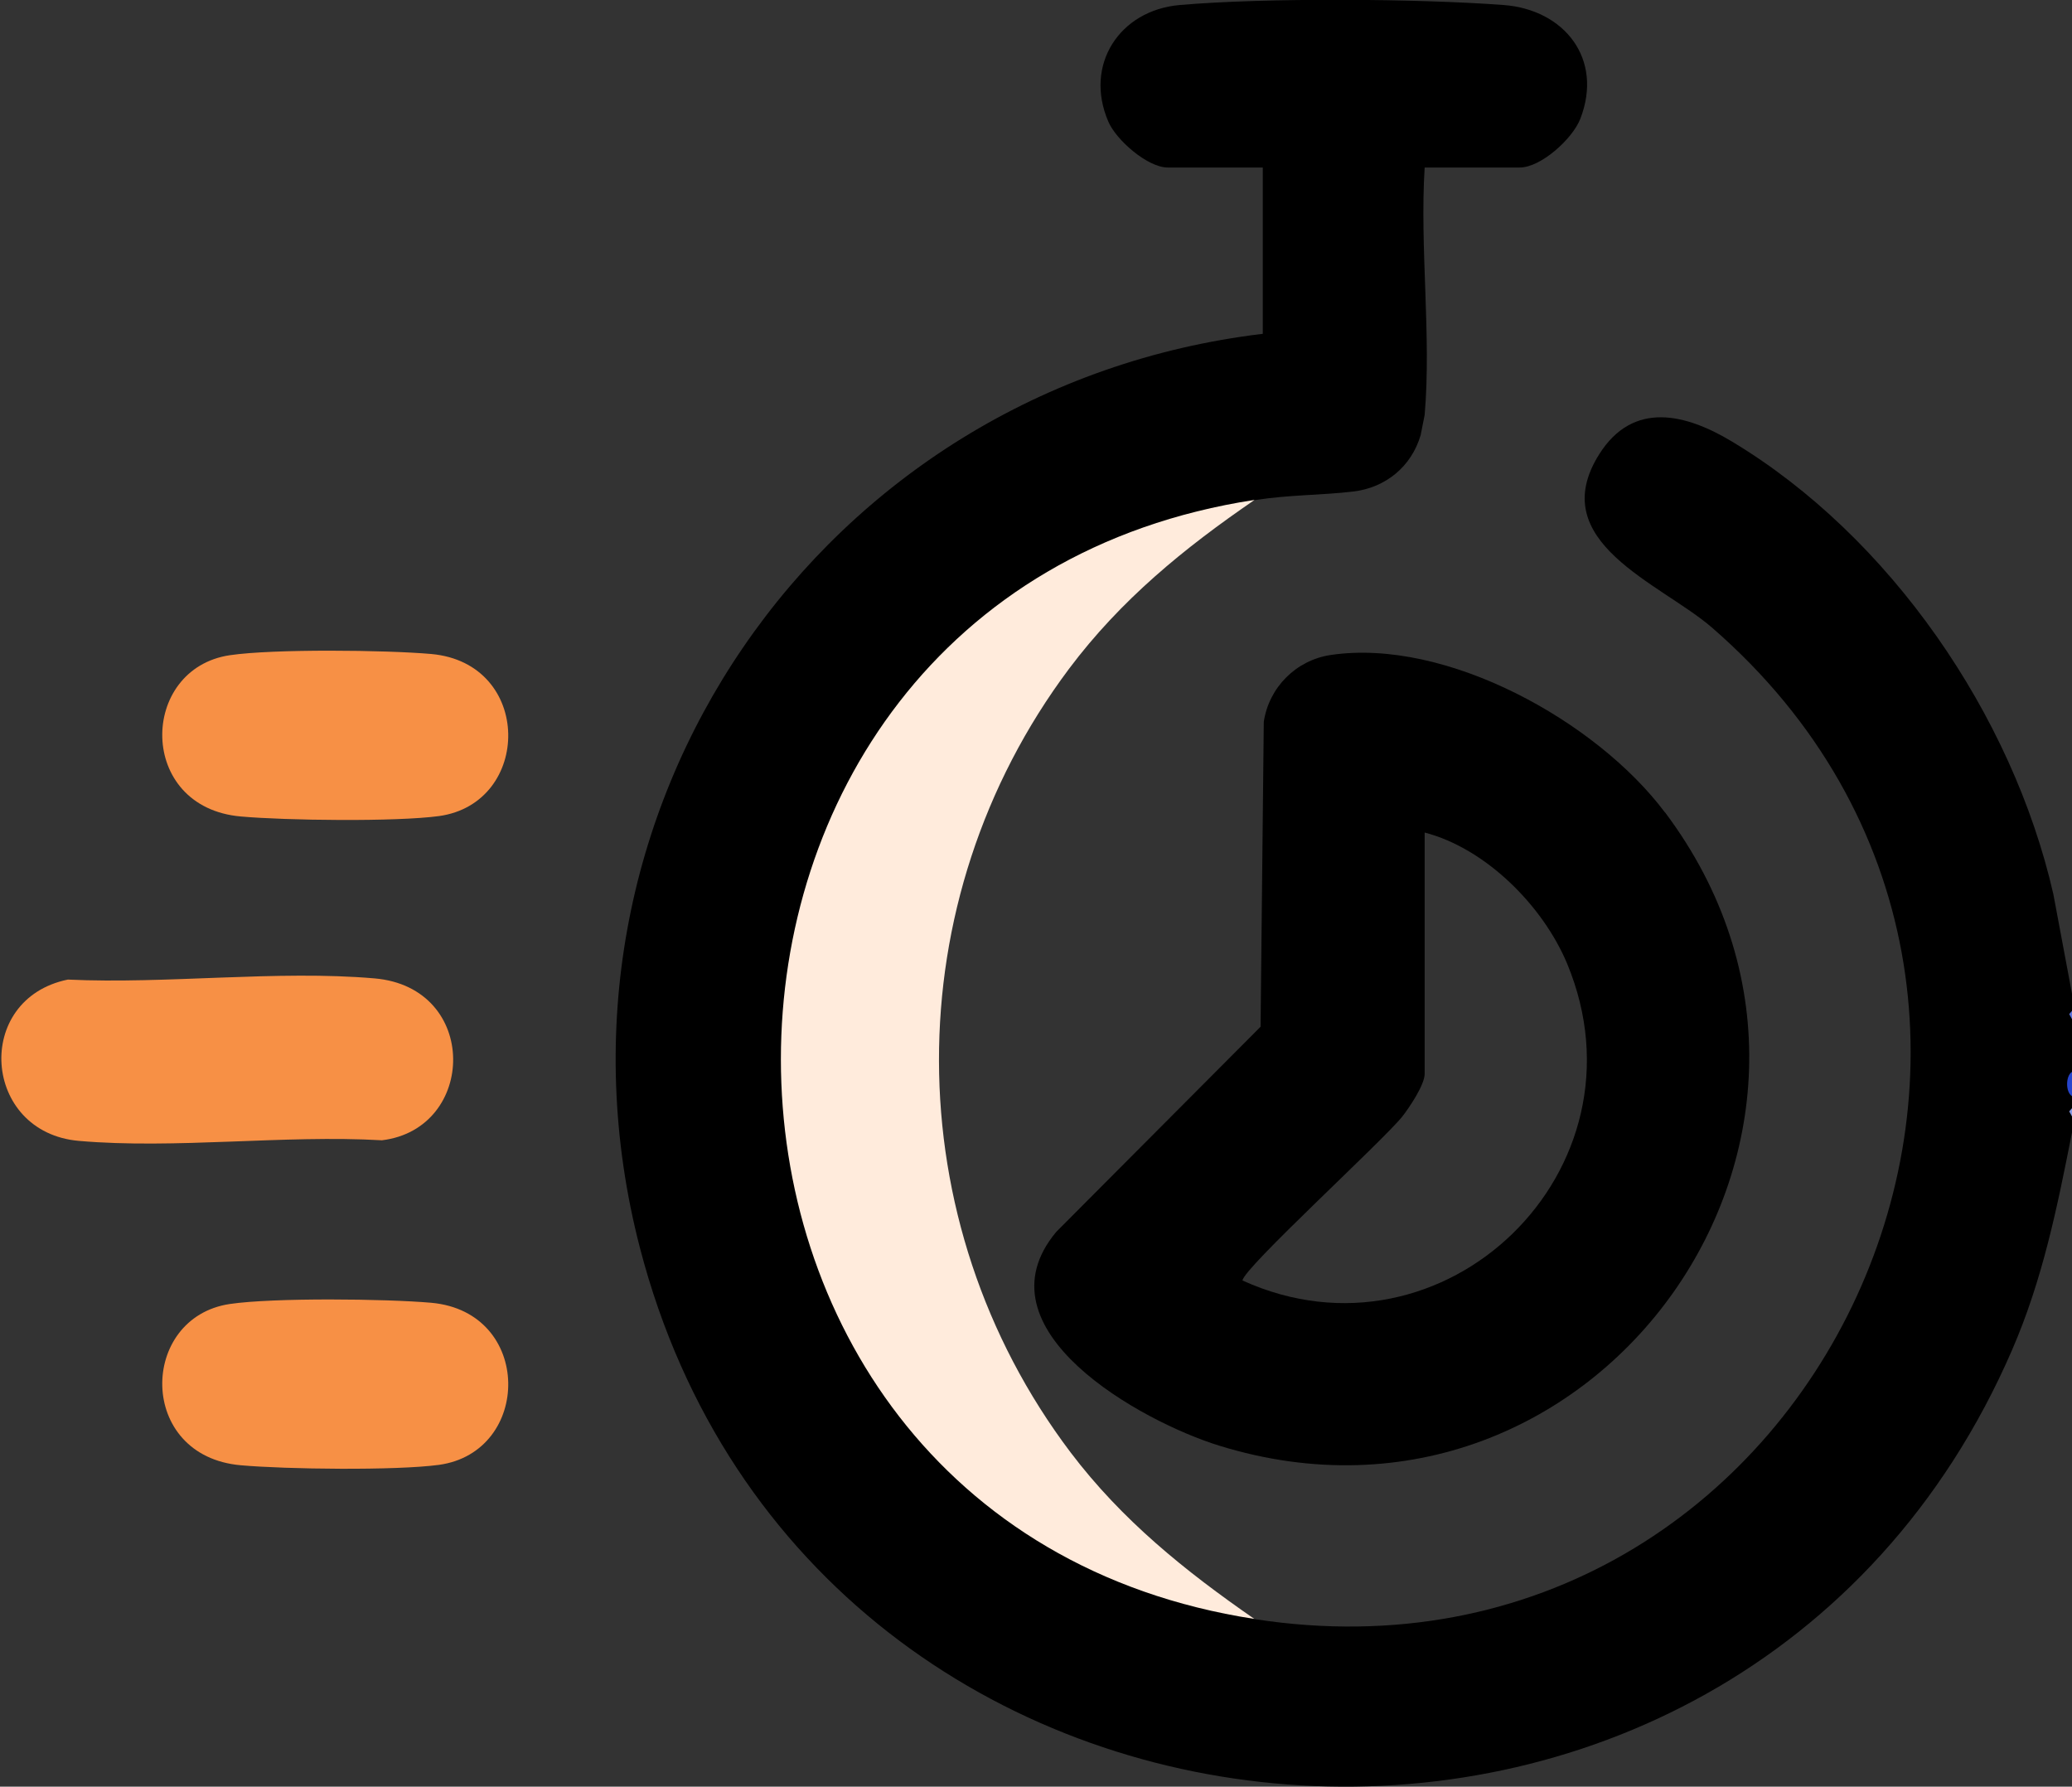
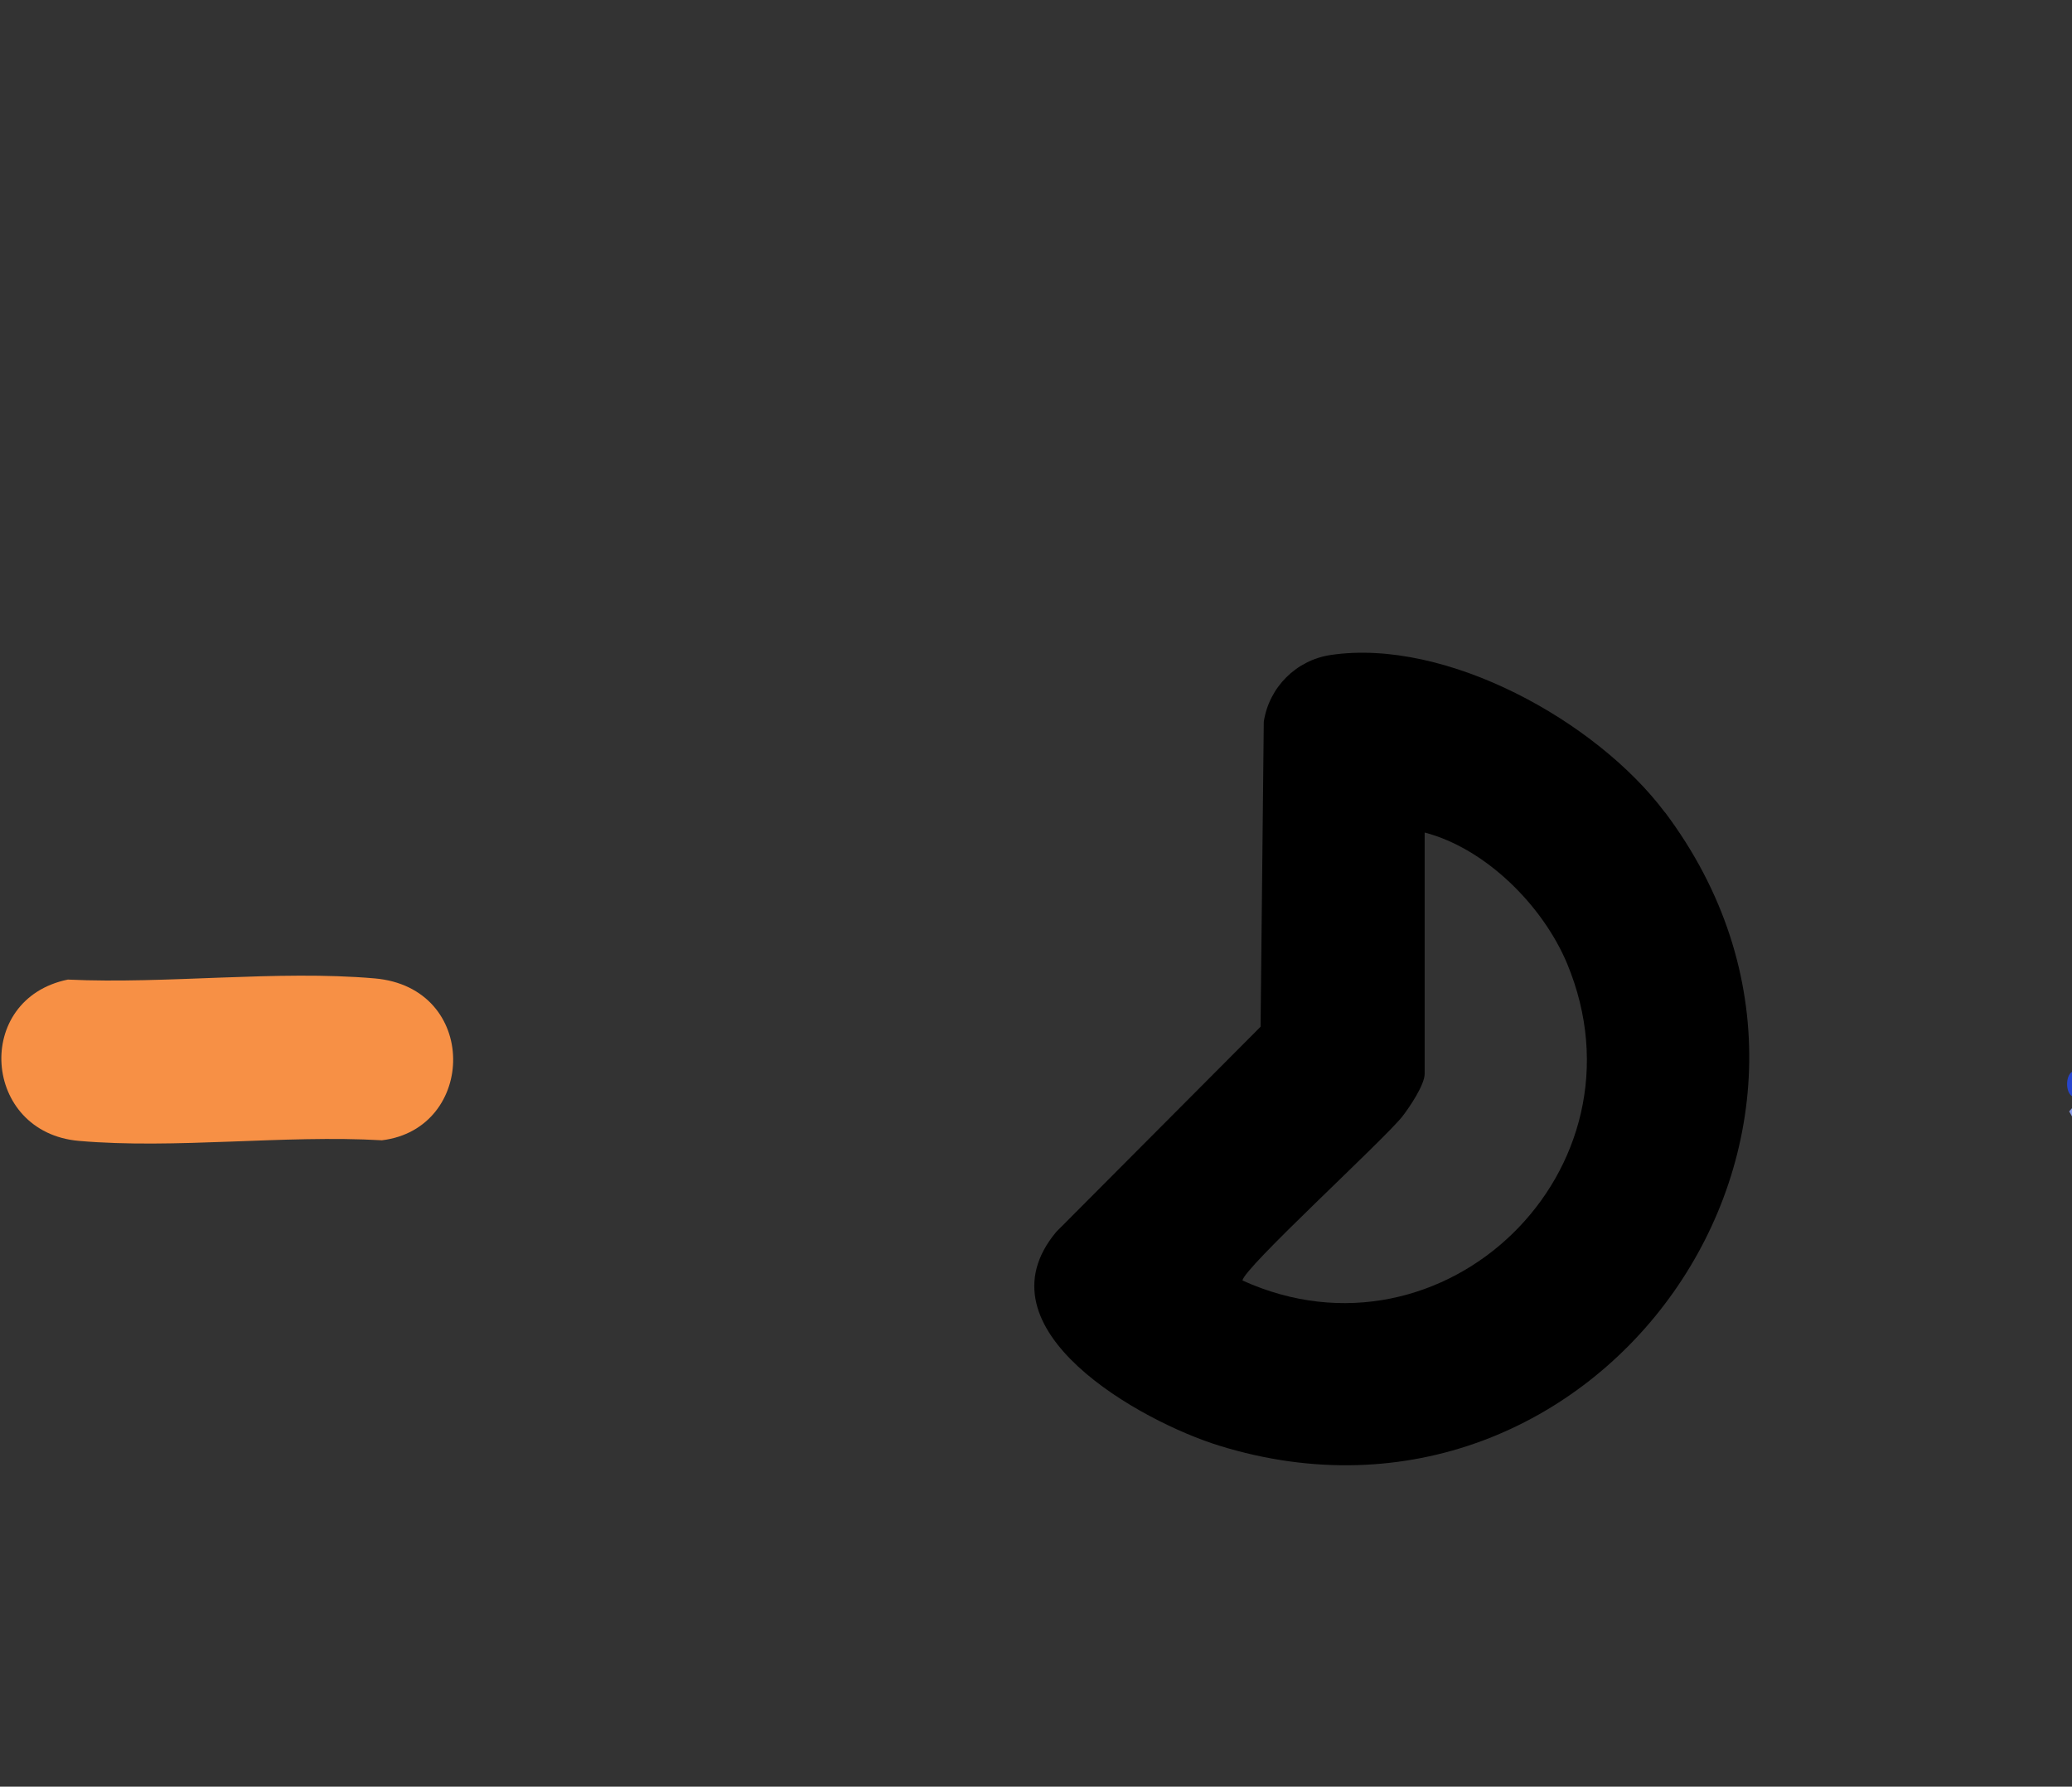
<svg xmlns="http://www.w3.org/2000/svg" id="Layer_1" data-name="Layer 1" viewBox="0 0 103.29 89.06">
  <rect x="0" y="0" width="103.29" height="89.06" fill="#333333" stroke="none" />
  <defs>
    <style>      .cls-1 {        fill: #5b71d8;      }      .cls-2 {        fill: #ffebdc;      }      .cls-3 {        fill: #8696e2;      }      .cls-4 {        fill: #f79045;      }      .cls-5 {        fill: #2745cc;      }    </style>
  </defs>
-   <path d="M103.29,56.45c-.74,3.75-1.46,7.32-2.99,10.85-13.65,31.48-59.82,27.96-68.4-5.1-5.63-21.72,9.01-42.92,31.05-45.56v-8.29h-4.74c-1,0-2.57-1.37-2.96-2.29-1.22-2.83.56-5.55,3.56-5.81,4.25-.37,11.87-.32,16.15,0,3.02.23,4.98,2.68,3.82,5.67-.38.99-1.96,2.43-3.02,2.43h-4.74c-.25,3.99.34,8.39,0,12.33-.13.64-.2,1.01-.2,1.01-.46,1.57-1.75,2.62-3.35,2.81s-3.2.16-4.92.43l-1.79.74c-28.48,5.98-28.48,48.32,0,54.3l1.79.74c28.17,4.35,44.25-30.79,22.8-49.42-2.56-2.22-8.4-4.27-5.62-8.66,1.7-2.68,4.33-1.99,6.61-.62,7.87,4.73,13.98,13.62,16.02,22.56l.94,5.02v.81c-.09.14-.06.25,0,.4v2.63c-.17.38-.17.83,0,1.21v.61c-.09.14-.06.25,0,.4v.81Z" />
  <path class="cls-5" d="M103.29,54.64c-.33-.2-.32-1.02,0-1.21v1.21Z" />
-   <polygon class="cls-1" points="103.29 50.8 103.15 50.55 103.29 50.39 103.29 50.8" />
  <polygon class="cls-3" points="103.29 55.65 103.15 55.4 103.29 55.24 103.29 55.65" />
-   <path class="cls-2" d="M62.54,24.92c-3.52,2.41-6.67,4.98-9.25,8.42-8.67,11.58-8.64,27.52.08,39.06,2.56,3.38,5.71,5.91,9.16,8.3-31.47-4.86-31.47-50.94,0-55.78Z" />
  <path class="cls-4" d="M3.39,48.83c4.92.23,10.43-.48,15.28-.06,5.24.45,5.09,7.5.37,8.07-4.88-.28-10.3.45-15.11.03s-5.28-7.07-.55-8.04Z" />
-   <path class="cls-4" d="M11.46,32.66c2.18-.32,7.77-.26,10.04-.06,5.08.46,5.02,7.44.38,8.08-2.16.29-7.62.22-9.87.02-5.19-.45-5.08-7.37-.55-8.04Z" />
-   <path class="cls-4" d="M11.46,65c2.18-.32,7.77-.26,10.04-.06,5.08.46,5.02,7.44.38,8.08-2.16.29-7.62.22-9.87.02-5.19-.45-5.08-7.37-.55-8.04Z" />
+   <path class="cls-4" d="M11.46,65Z" />
  <path d="M83,40.5c-3.4-4.54-10.9-8.71-16.67-7.85-1.72.26-3.07,1.61-3.33,3.33l-.16,15.2-10.18,10.22c-4.09,4.88,4.26,9.47,8.11,10.66,18.89,5.85,34.12-15.73,22.23-31.57ZM61.94,63.83c.01-.58,7.02-6.98,7.97-8.18.36-.46,1.11-1.58,1.11-2.12v-12.03c3.04.79,5.89,3.64,7.1,6.53,4.28,10.28-6.14,20.36-16.18,15.8Z" />
</svg>